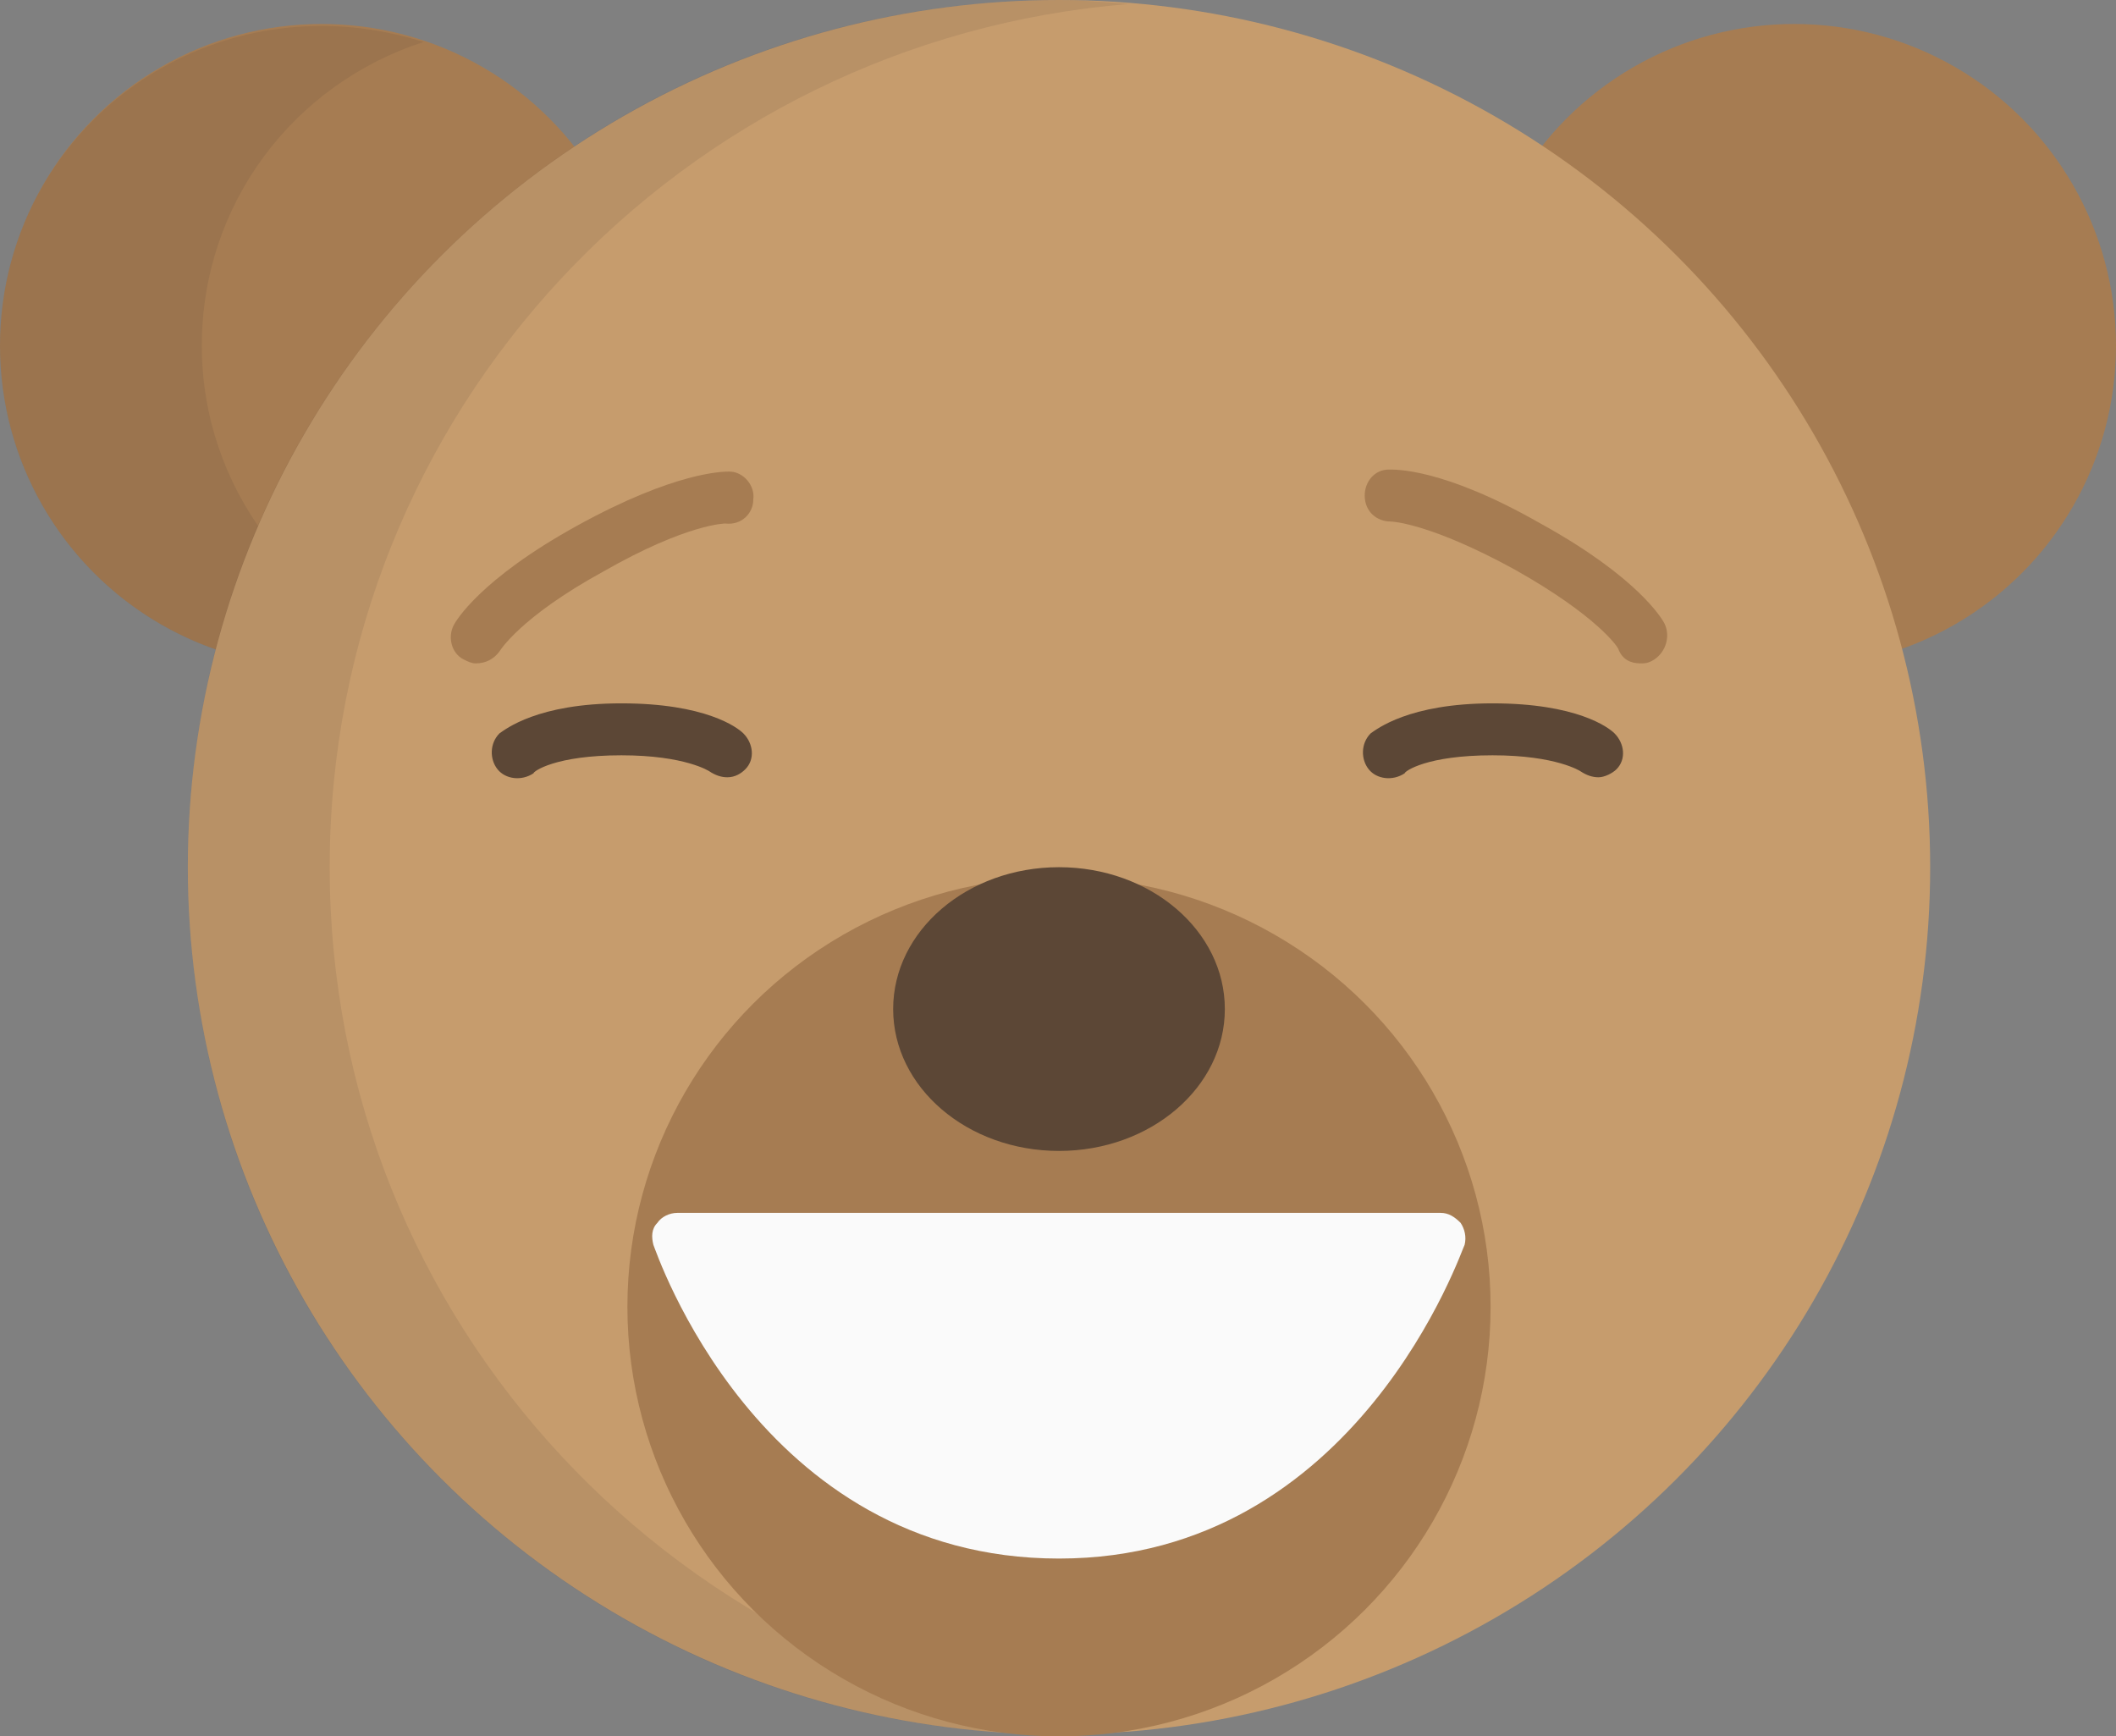
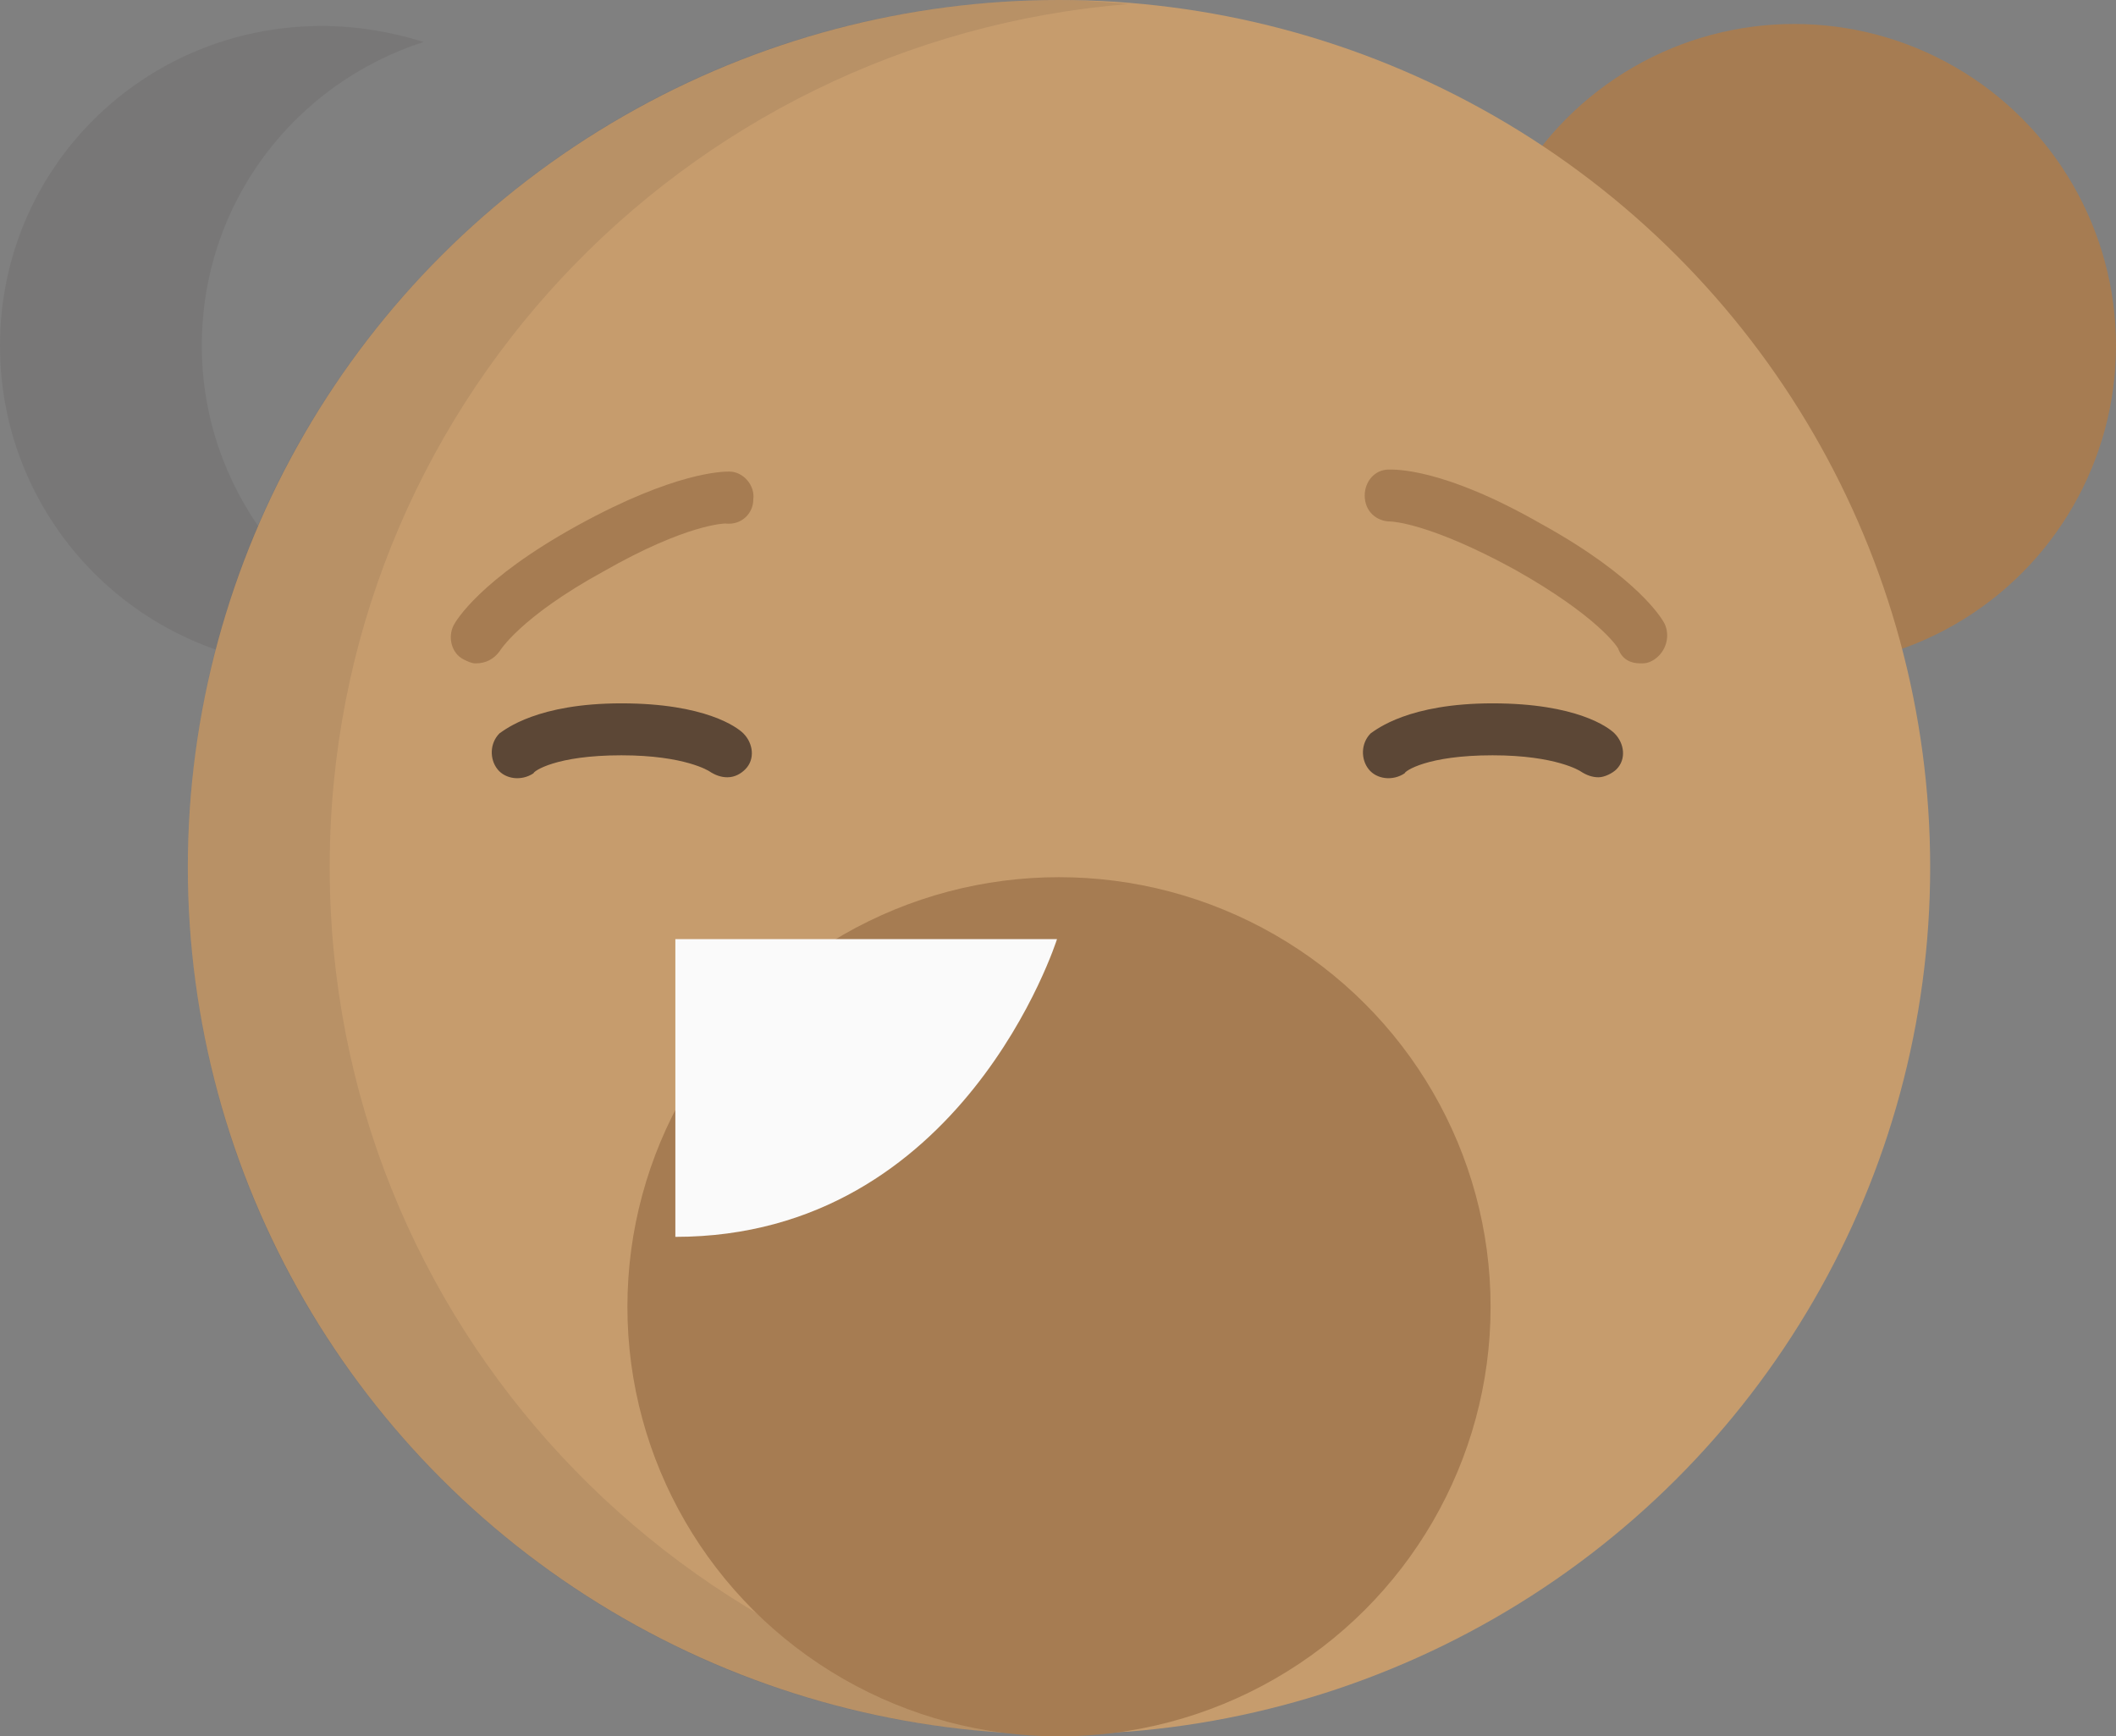
<svg xmlns="http://www.w3.org/2000/svg" version="1.1" id="Layer_1" x="0px" y="0px" width="105.9px" height="86.9px" viewBox="0 0 105.9 86.9" enable-background="new 0 0 105.9 86.9" xml:space="preserve">
  <rect x="0" y="0" width="105.9" height="86.9" fill="#808080" stroke="none" />
  <g>
    <g>
      <ellipse fill="#A67C52" cx="89.8" cy="17.3" rx="16.1" ry="16.1" />
-       <ellipse fill="#A67C52" cx="16.1" cy="17.3" rx="16.1" ry="16.1" />
      <path opacity="0.1" fill="#332F2F" enable-background="new    " d="M10.1,17.3c0-7.1,4.6-13.1,11.1-15.2c-1.6-0.5-3.3-0.8-5.1-0.8    C7.2,1.3,0,8.4,0,17.3s7.2,16.1,16.1,16.1c1.8,0,3.5-0.3,5.1-0.8C14.8,30.4,10.1,24.4,10.1,17.3z" />
    </g>
    <g>
      <ellipse fill="#C69C6D" cx="53" cy="43.4" rx="43.6" ry="43.4" />
      <path opacity="0.1" fill="#332F2F" enable-background="new    " d="M16.5,43.4c0-22.8,17.6-41.4,40-43.2C55.3,0.1,54.1,0,53,0    C28.9,0,9.4,19.4,9.4,43.4c0,24,19.5,43.4,43.6,43.4c1.2,0,2.4-0.1,3.6-0.1C34.1,84.8,16.5,66.2,16.5,43.4z" />
    </g>
    <ellipse fill="#A67C52" cx="53" cy="65.4" rx="21.6" ry="21.5" />
-     <ellipse fill="#5C4736" cx="53" cy="50.5" rx="8.3" ry="7.1" />
    <g>
-       <path fill="#FAFAFA" d="M33.8,61.9c0,0,4.8,14.9,19.1,14.9c14.4,0,19.1-14.9,19.1-14.9H53H33.8z" />
-       <path fill="#FAFAFA" d="M53,78c-15.1,0-20.2-15.5-20.3-15.7c-0.1-0.4-0.1-0.8,0.2-1.1c0.2-0.3,0.6-0.5,1-0.5h38.2    c0.4,0,0.7,0.2,1,0.5c0.2,0.3,0.3,0.7,0.2,1.1C73.2,62.4,68,78,53,78z M35.6,63.1c1.6,3.7,6.6,12.5,17.4,12.5    c10.6,0,15.7-8.8,17.4-12.5H35.6z" />
+       <path fill="#FAFAFA" d="M33.8,61.9c14.4,0,19.1-14.9,19.1-14.9H53H33.8z" />
    </g>
    <g>
      <g>
        <path fill="#5C4736" d="M80,38.9c-0.3,0-0.6-0.1-0.9-0.3l0,0c0,0-1.2-0.8-4.4-0.8c-3.3,0-4.4,0.8-4.4,0.9     c-0.6,0.4-1.4,0.3-1.8-0.2c-0.4-0.5-0.4-1.3,0.1-1.8c0.3-0.2,1.9-1.5,6.1-1.5c4.2,0,5.8,1.2,6.1,1.5c0.5,0.5,0.6,1.3,0.1,1.8     C80.7,38.7,80.3,38.9,80,38.9z" />
      </g>
      <g>
        <path fill="#5C4736" d="M36.4,38.9c-0.3,0-0.6-0.1-0.9-0.3l0,0c0,0-1.2-0.8-4.4-0.8c-3.3,0-4.4,0.8-4.4,0.9     c-0.6,0.4-1.4,0.3-1.8-0.2c-0.4-0.5-0.4-1.3,0.1-1.8c0.3-0.2,1.9-1.5,6.1-1.5c4.2,0,5.8,1.2,6.1,1.5c0.5,0.5,0.6,1.3,0.1,1.8     C37.1,38.7,36.8,38.9,36.4,38.9z" />
      </g>
    </g>
    <g>
      <g>
        <path fill="#A67C52" d="M23.8,33.2c-0.2,0-0.4-0.1-0.6-0.2c-0.6-0.3-0.8-1.1-0.5-1.7c0.1-0.2,1.3-2.3,6.2-5     c4.9-2.7,7.3-2.7,7.6-2.7c0.7,0,1.3,0.7,1.2,1.4c0,0.7-0.6,1.3-1.4,1.2c0,0-1.9,0-6.1,2.4c-4.2,2.3-5.2,4-5.2,4     C24.7,33,24.3,33.2,23.8,33.2z" />
      </g>
      <g>
        <path fill="#A67C52" d="M82.1,33.2c-0.5,0-0.9-0.2-1.1-0.7c0-0.1-1.1-1.7-5.2-4c-4.2-2.3-6.1-2.4-6.2-2.4h0     c-0.7,0-1.3-0.5-1.3-1.3c0-0.7,0.5-1.3,1.2-1.3c0.3,0,2.7-0.1,7.6,2.7c4.9,2.7,6.1,4.8,6.2,5c0.3,0.6,0.1,1.4-0.5,1.8     C82.5,33.2,82.3,33.2,82.1,33.2z" />
      </g>
    </g>
  </g>
</svg>